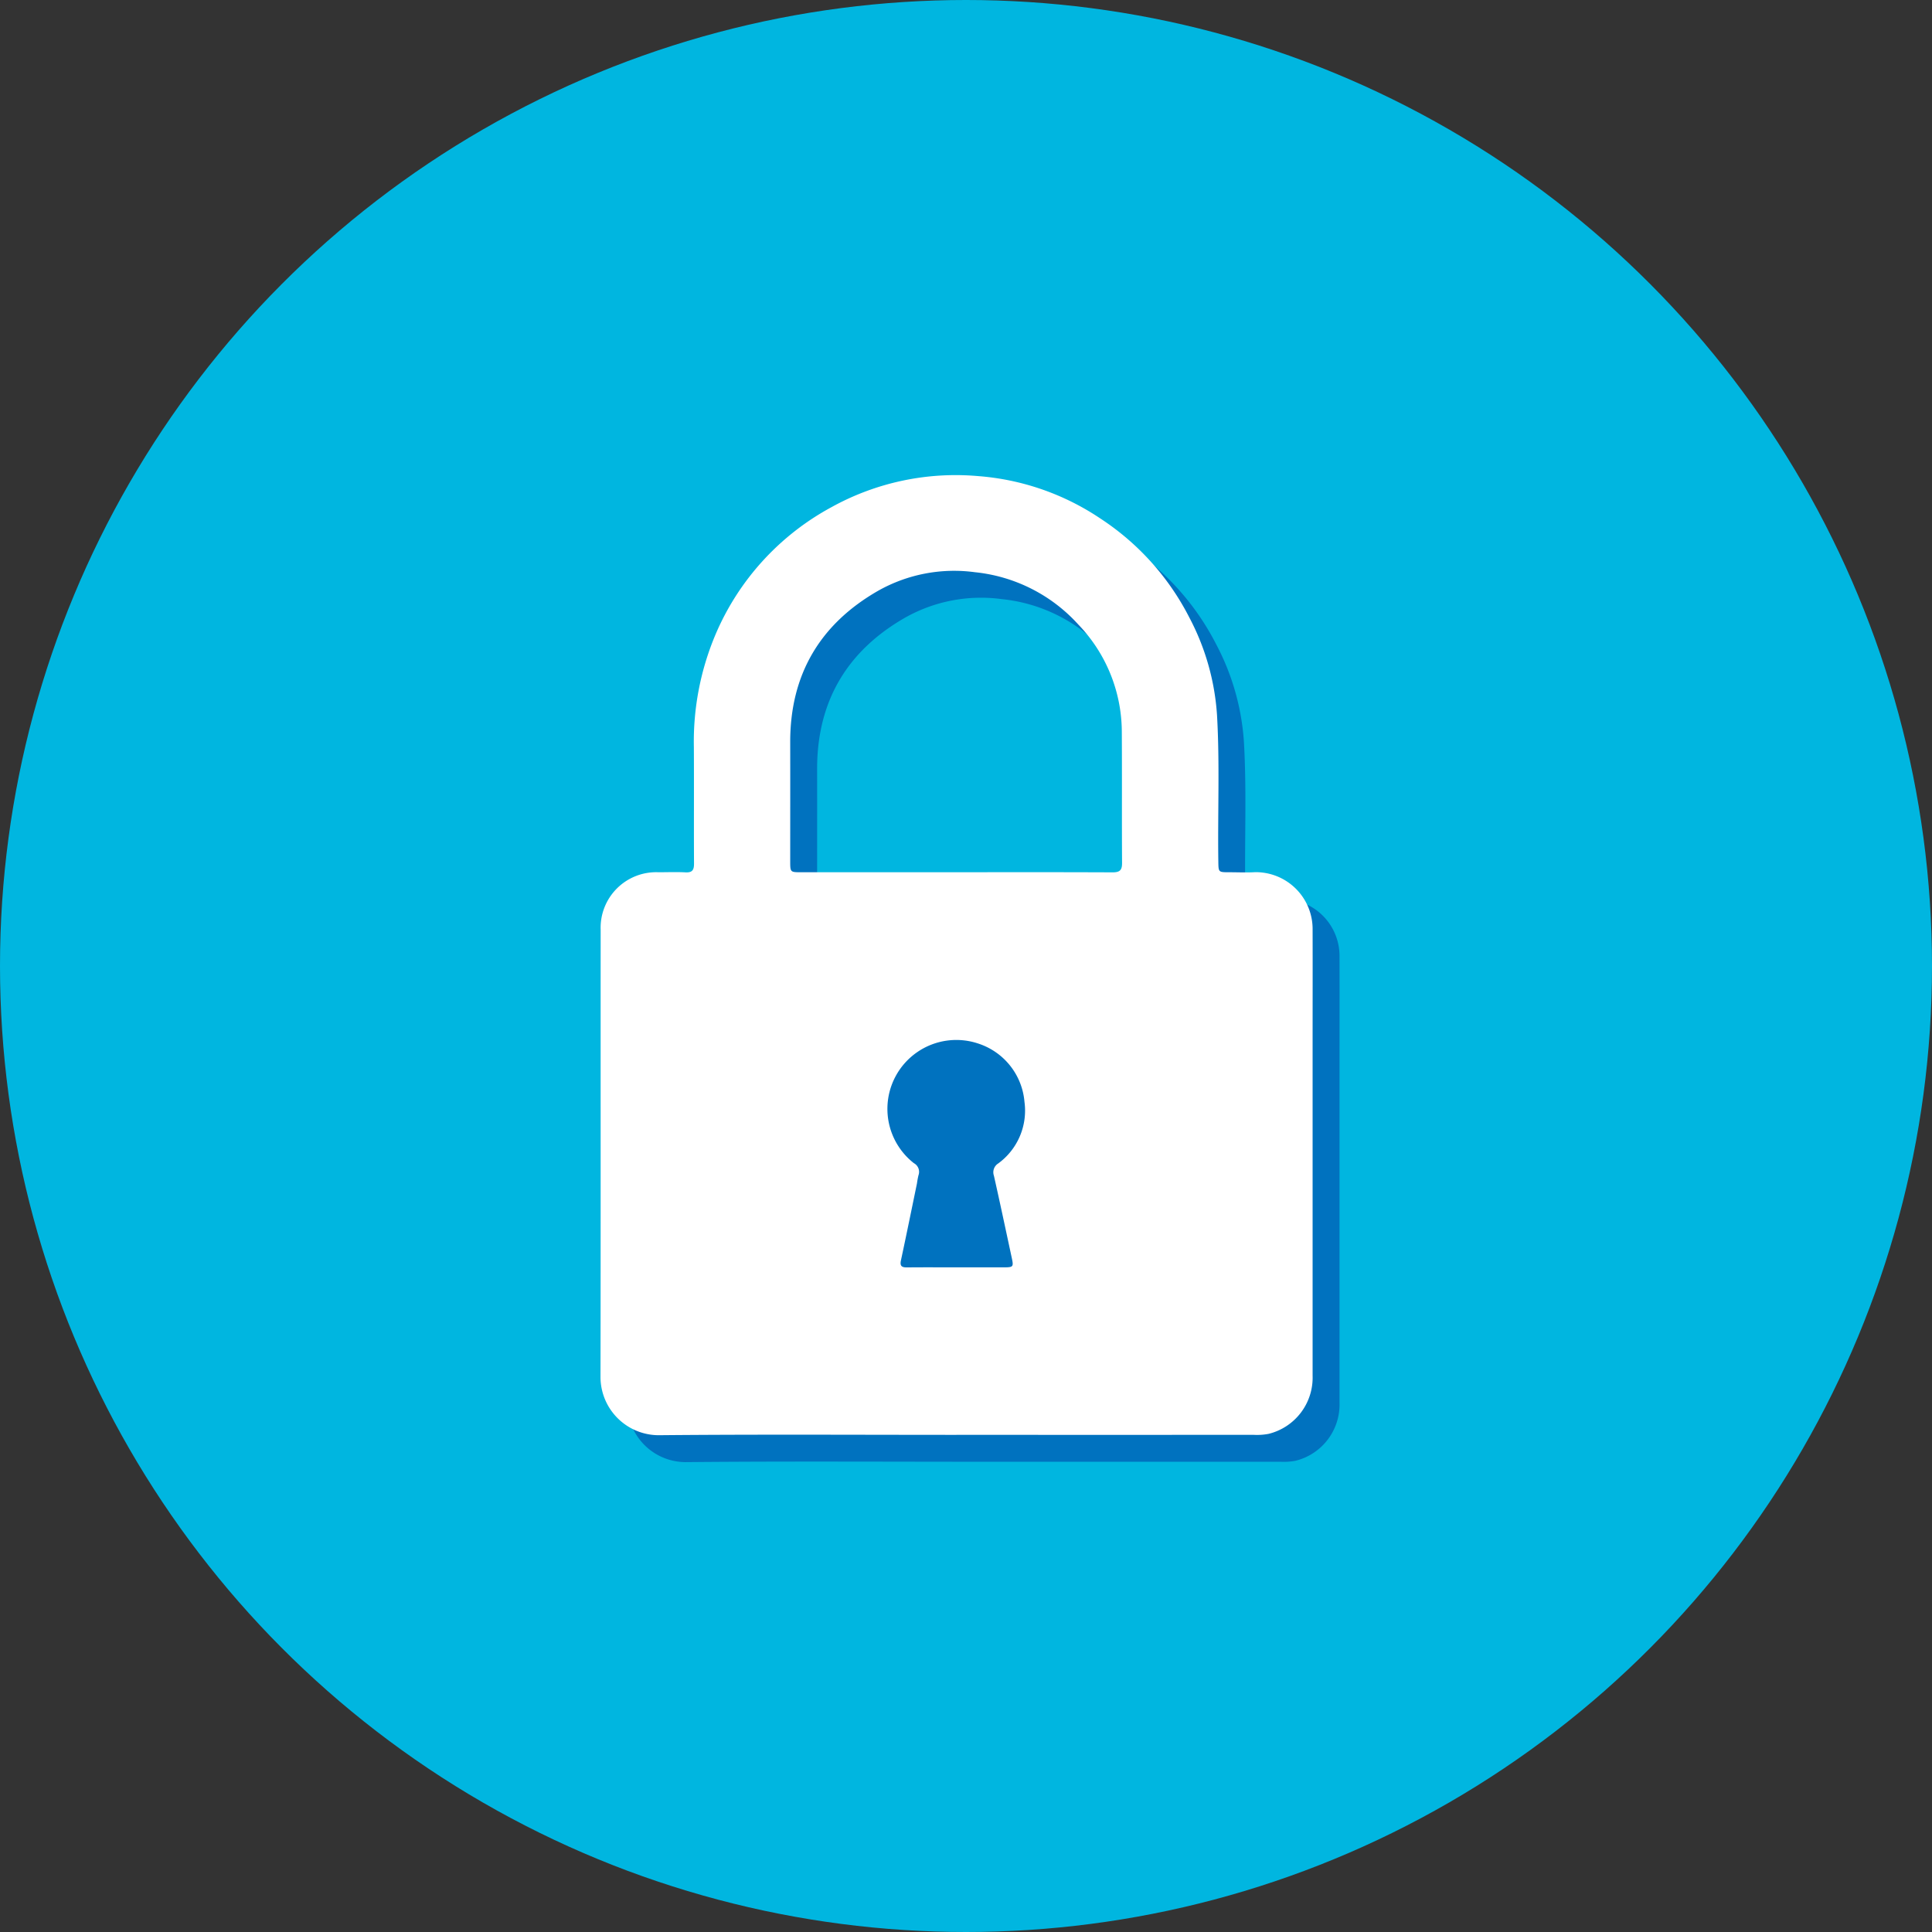
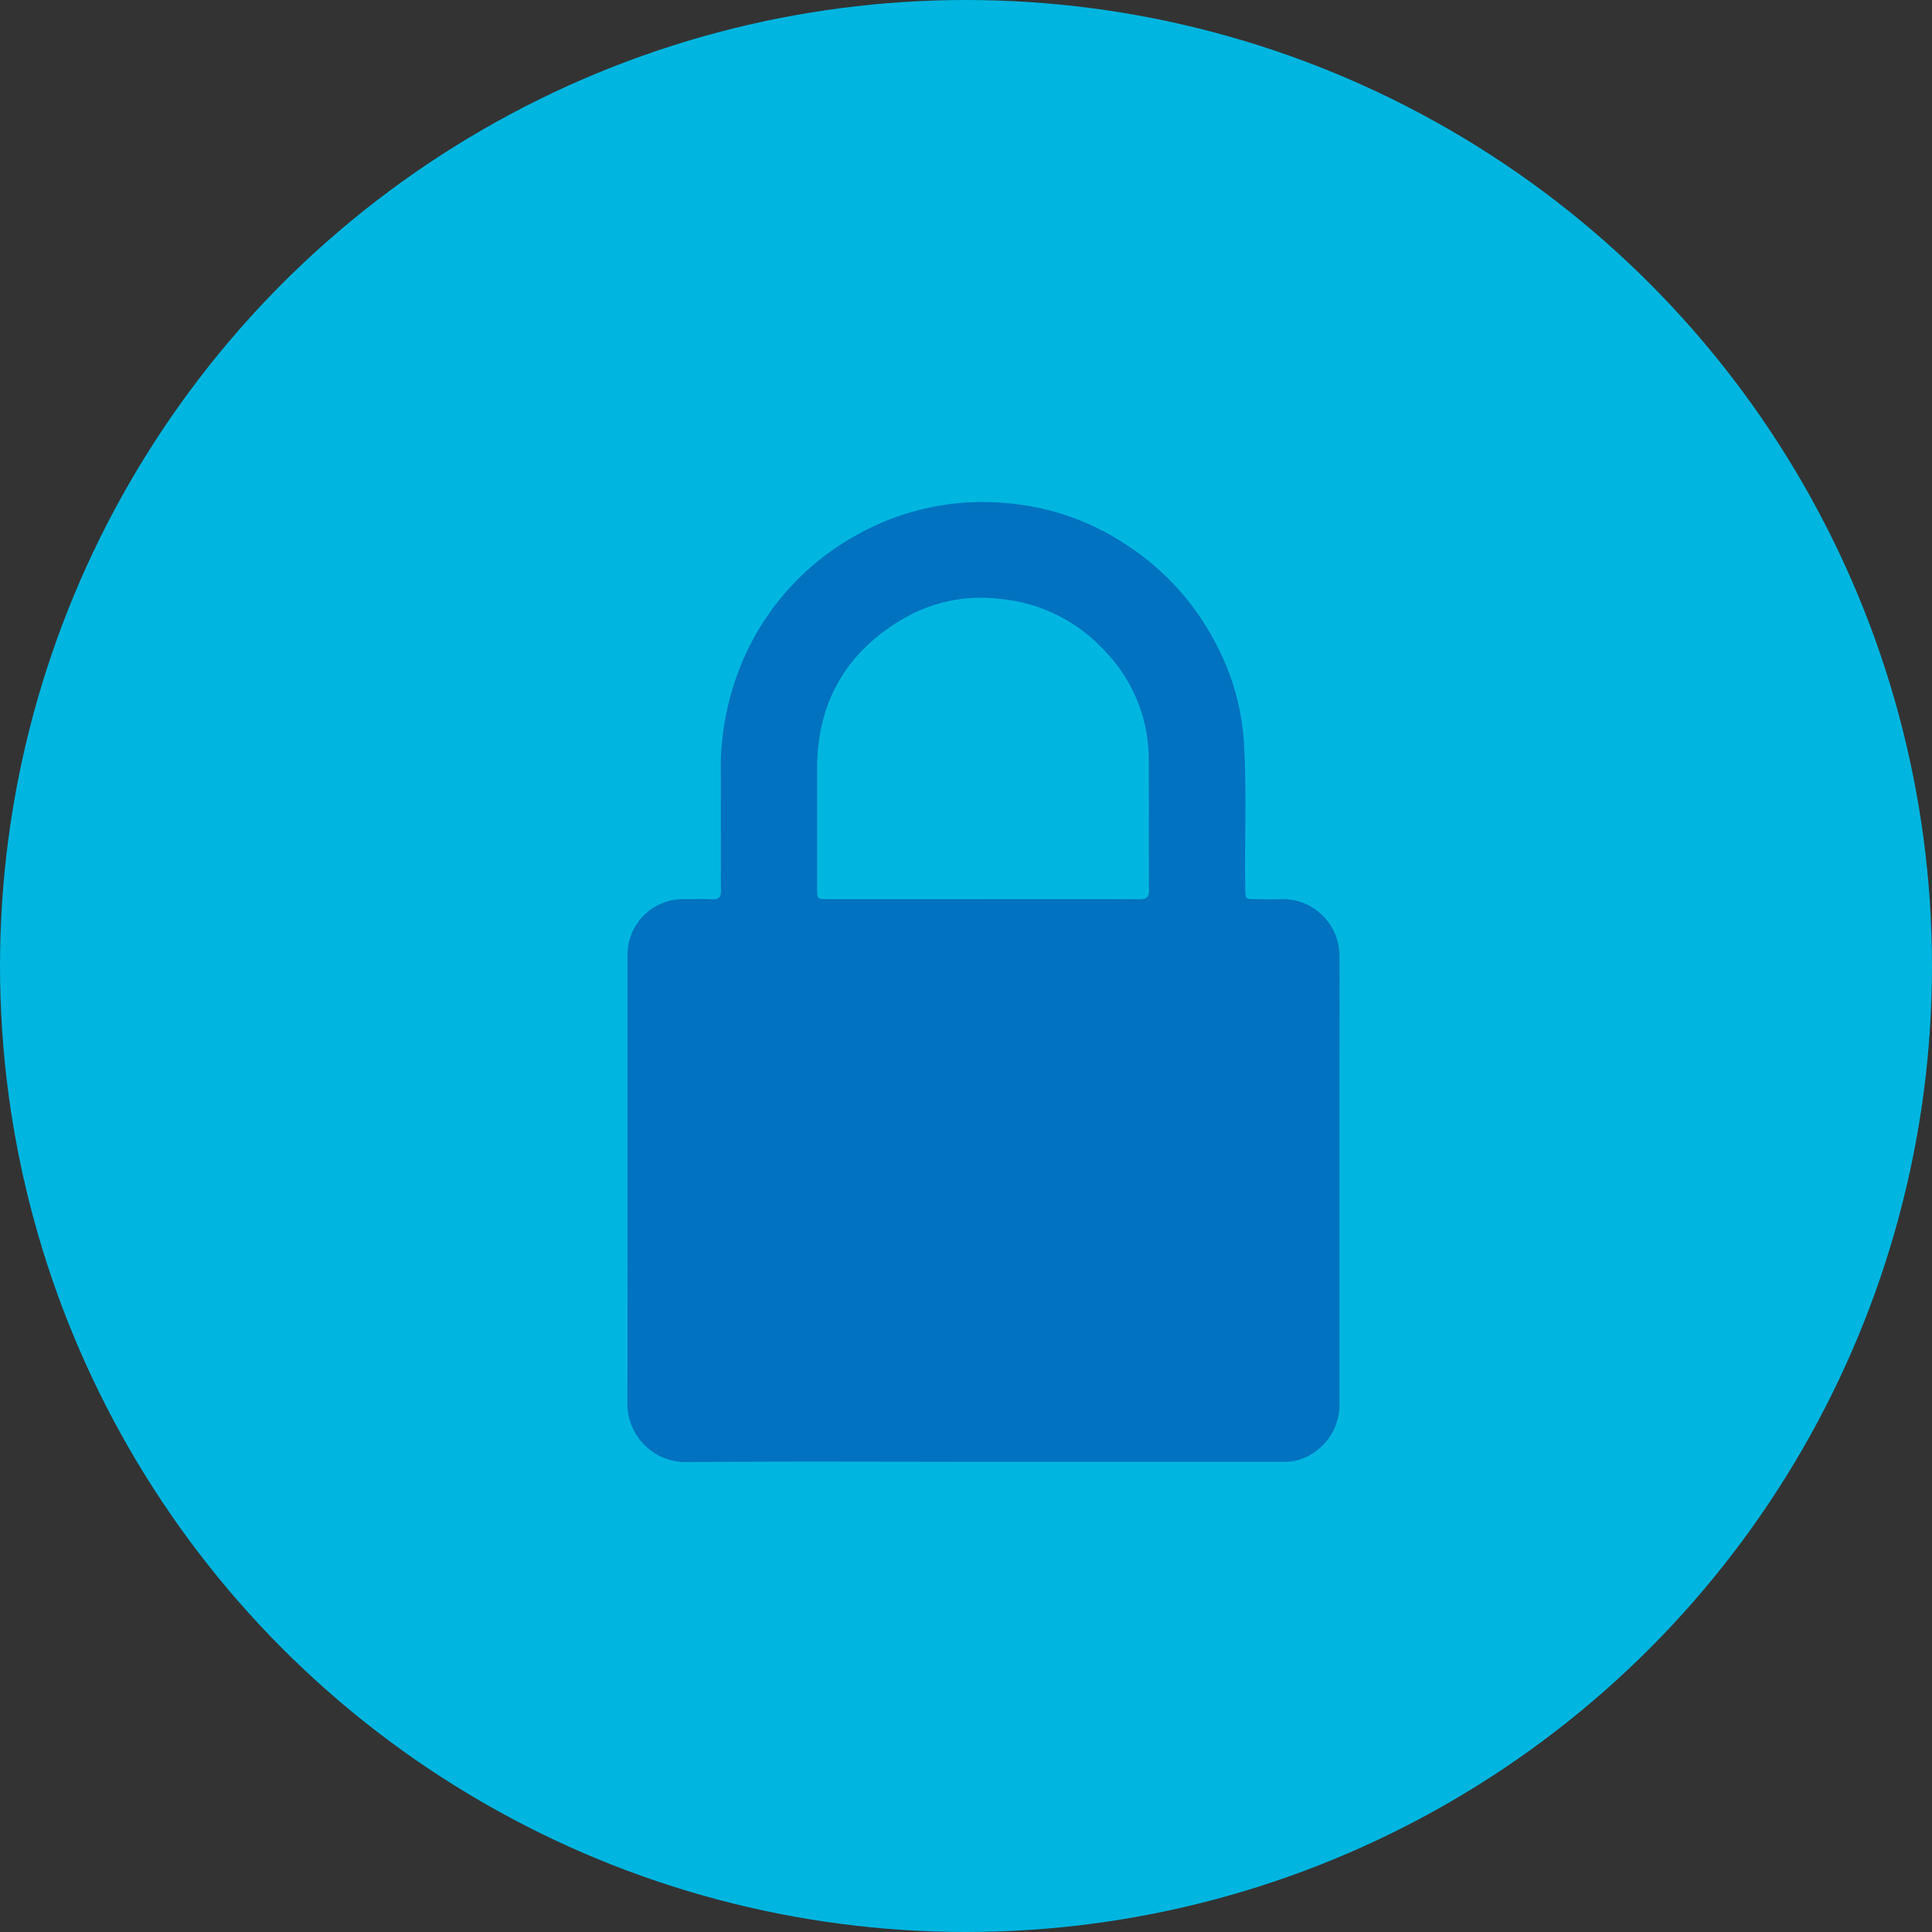
<svg xmlns="http://www.w3.org/2000/svg" width="265" height="265" viewBox="0 0 265 265">
  <rect x="0" y="0" width="265" height="265" fill="#333333" stroke="none" />
  <defs>
    <clipPath id="a">
      <rect width="97.685" height="131.672" fill="#0072bf" />
    </clipPath>
    <clipPath id="b">
      <rect width="97.685" height="131.672" fill="#fff" />
    </clipPath>
  </defs>
  <g transform="translate(-2253 -1225)">
    <circle cx="132.5" cy="132.5" r="132.5" transform="translate(2253 1225)" fill="#00b6e0" />
    <g transform="translate(2339.057 1293.879)">
      <g clip-path="url(#a)">
        <path d="M48.817,131.623c-13.625,0-27.252-.08-40.876.048A8,8,0,0,1,0,123.717C.037,103.259.009,82.8.022,62.344a7.62,7.62,0,0,1,7.937-7.891c1.236,0,2.474-.051,3.706.015.931.049,1.168-.331,1.163-1.2-.029-5.32.01-10.641-.021-15.961a37.759,37.759,0,0,1,3-15.536A35.737,35.737,0,0,1,31.662,4.388,35.178,35.178,0,0,1,51.8.116,34.788,34.788,0,0,1,68.53,5.909a35.534,35.534,0,0,1,12.246,13.62,33.233,33.233,0,0,1,3.788,13.359c.385,6.688.083,13.381.18,20.07.022,1.49.006,1.492,1.453,1.494,1.2,0,2.406.059,3.6-.01a7.8,7.8,0,0,1,7.879,7.912c.015,5.149,0,10.3,0,15.446q0,22.86,0,45.721a7.938,7.938,0,0,1-6.041,7.965,8.575,8.575,0,0,1-2.048.134q-20.386.006-40.773,0m-.089-77.171c7.169,0,14.339-.016,21.508.018.975,0,1.313-.276,1.307-1.277-.04-6.038.006-12.077-.035-18.115a21.31,21.31,0,0,0-5.967-14.6A22.13,22.13,0,0,0,51.367,13.3a21.219,21.219,0,0,0-13.306,2.557C30.085,20.433,26,27.376,26.022,36.643c.011,5.42,0,10.841,0,16.262,0,1.545,0,1.547,1.5,1.547h21.2" transform="translate(0 0)" fill="#0072bf" />
      </g>
    </g>
    <g transform="translate(2335.366 1290.188)">
      <g clip-path="url(#b)">
-         <path d="M48.817,131.623c-13.625,0-27.252-.08-40.876.048A8,8,0,0,1,0,123.717C.037,103.259.009,82.8.022,62.344a7.62,7.62,0,0,1,7.937-7.891c1.236,0,2.474-.051,3.706.015.931.049,1.168-.331,1.163-1.2-.029-5.32.01-10.641-.021-15.961a37.759,37.759,0,0,1,3-15.536A35.737,35.737,0,0,1,31.662,4.388,35.178,35.178,0,0,1,51.8.116,34.788,34.788,0,0,1,68.53,5.909a35.534,35.534,0,0,1,12.246,13.62,33.233,33.233,0,0,1,3.788,13.359c.385,6.688.083,13.381.18,20.07.022,1.49.006,1.492,1.453,1.494,1.2,0,2.406.059,3.6-.01a7.8,7.8,0,0,1,7.879,7.912c.015,5.149,0,10.3,0,15.446q0,22.86,0,45.721a7.938,7.938,0,0,1-6.041,7.965,8.575,8.575,0,0,1-2.048.134q-20.386.006-40.773,0m-.089-77.171c7.169,0,14.339-.016,21.508.018.975,0,1.313-.276,1.307-1.277-.04-6.038.006-12.077-.035-18.115a21.31,21.31,0,0,0-5.967-14.6A22.13,22.13,0,0,0,51.367,13.3a21.219,21.219,0,0,0-13.306,2.557C30.085,20.433,26,27.376,26.022,36.643c.011,5.42,0,10.841,0,16.262,0,1.545,0,1.547,1.5,1.547h21.2m.1,54.195q3.19,0,6.381,0c1.459,0,1.483-.036,1.181-1.429-.8-3.715-1.587-7.436-2.422-11.143a1.425,1.425,0,0,1,.575-1.669,8.963,8.963,0,0,0,3.617-8.466,9.223,9.223,0,0,0-6.316-7.983,9.452,9.452,0,0,0-8.852,16.4,1.353,1.353,0,0,1,.631,1.655,10.553,10.553,0,0,0-.206,1.111c-.728,3.522-1.444,7.047-2.2,10.563-.166.772.1.975.819.968,2.264-.023,4.528-.008,6.793-.007" transform="translate(0 0)" fill="#fff" />
-       </g>
+         </g>
    </g>
  </g>
</svg>